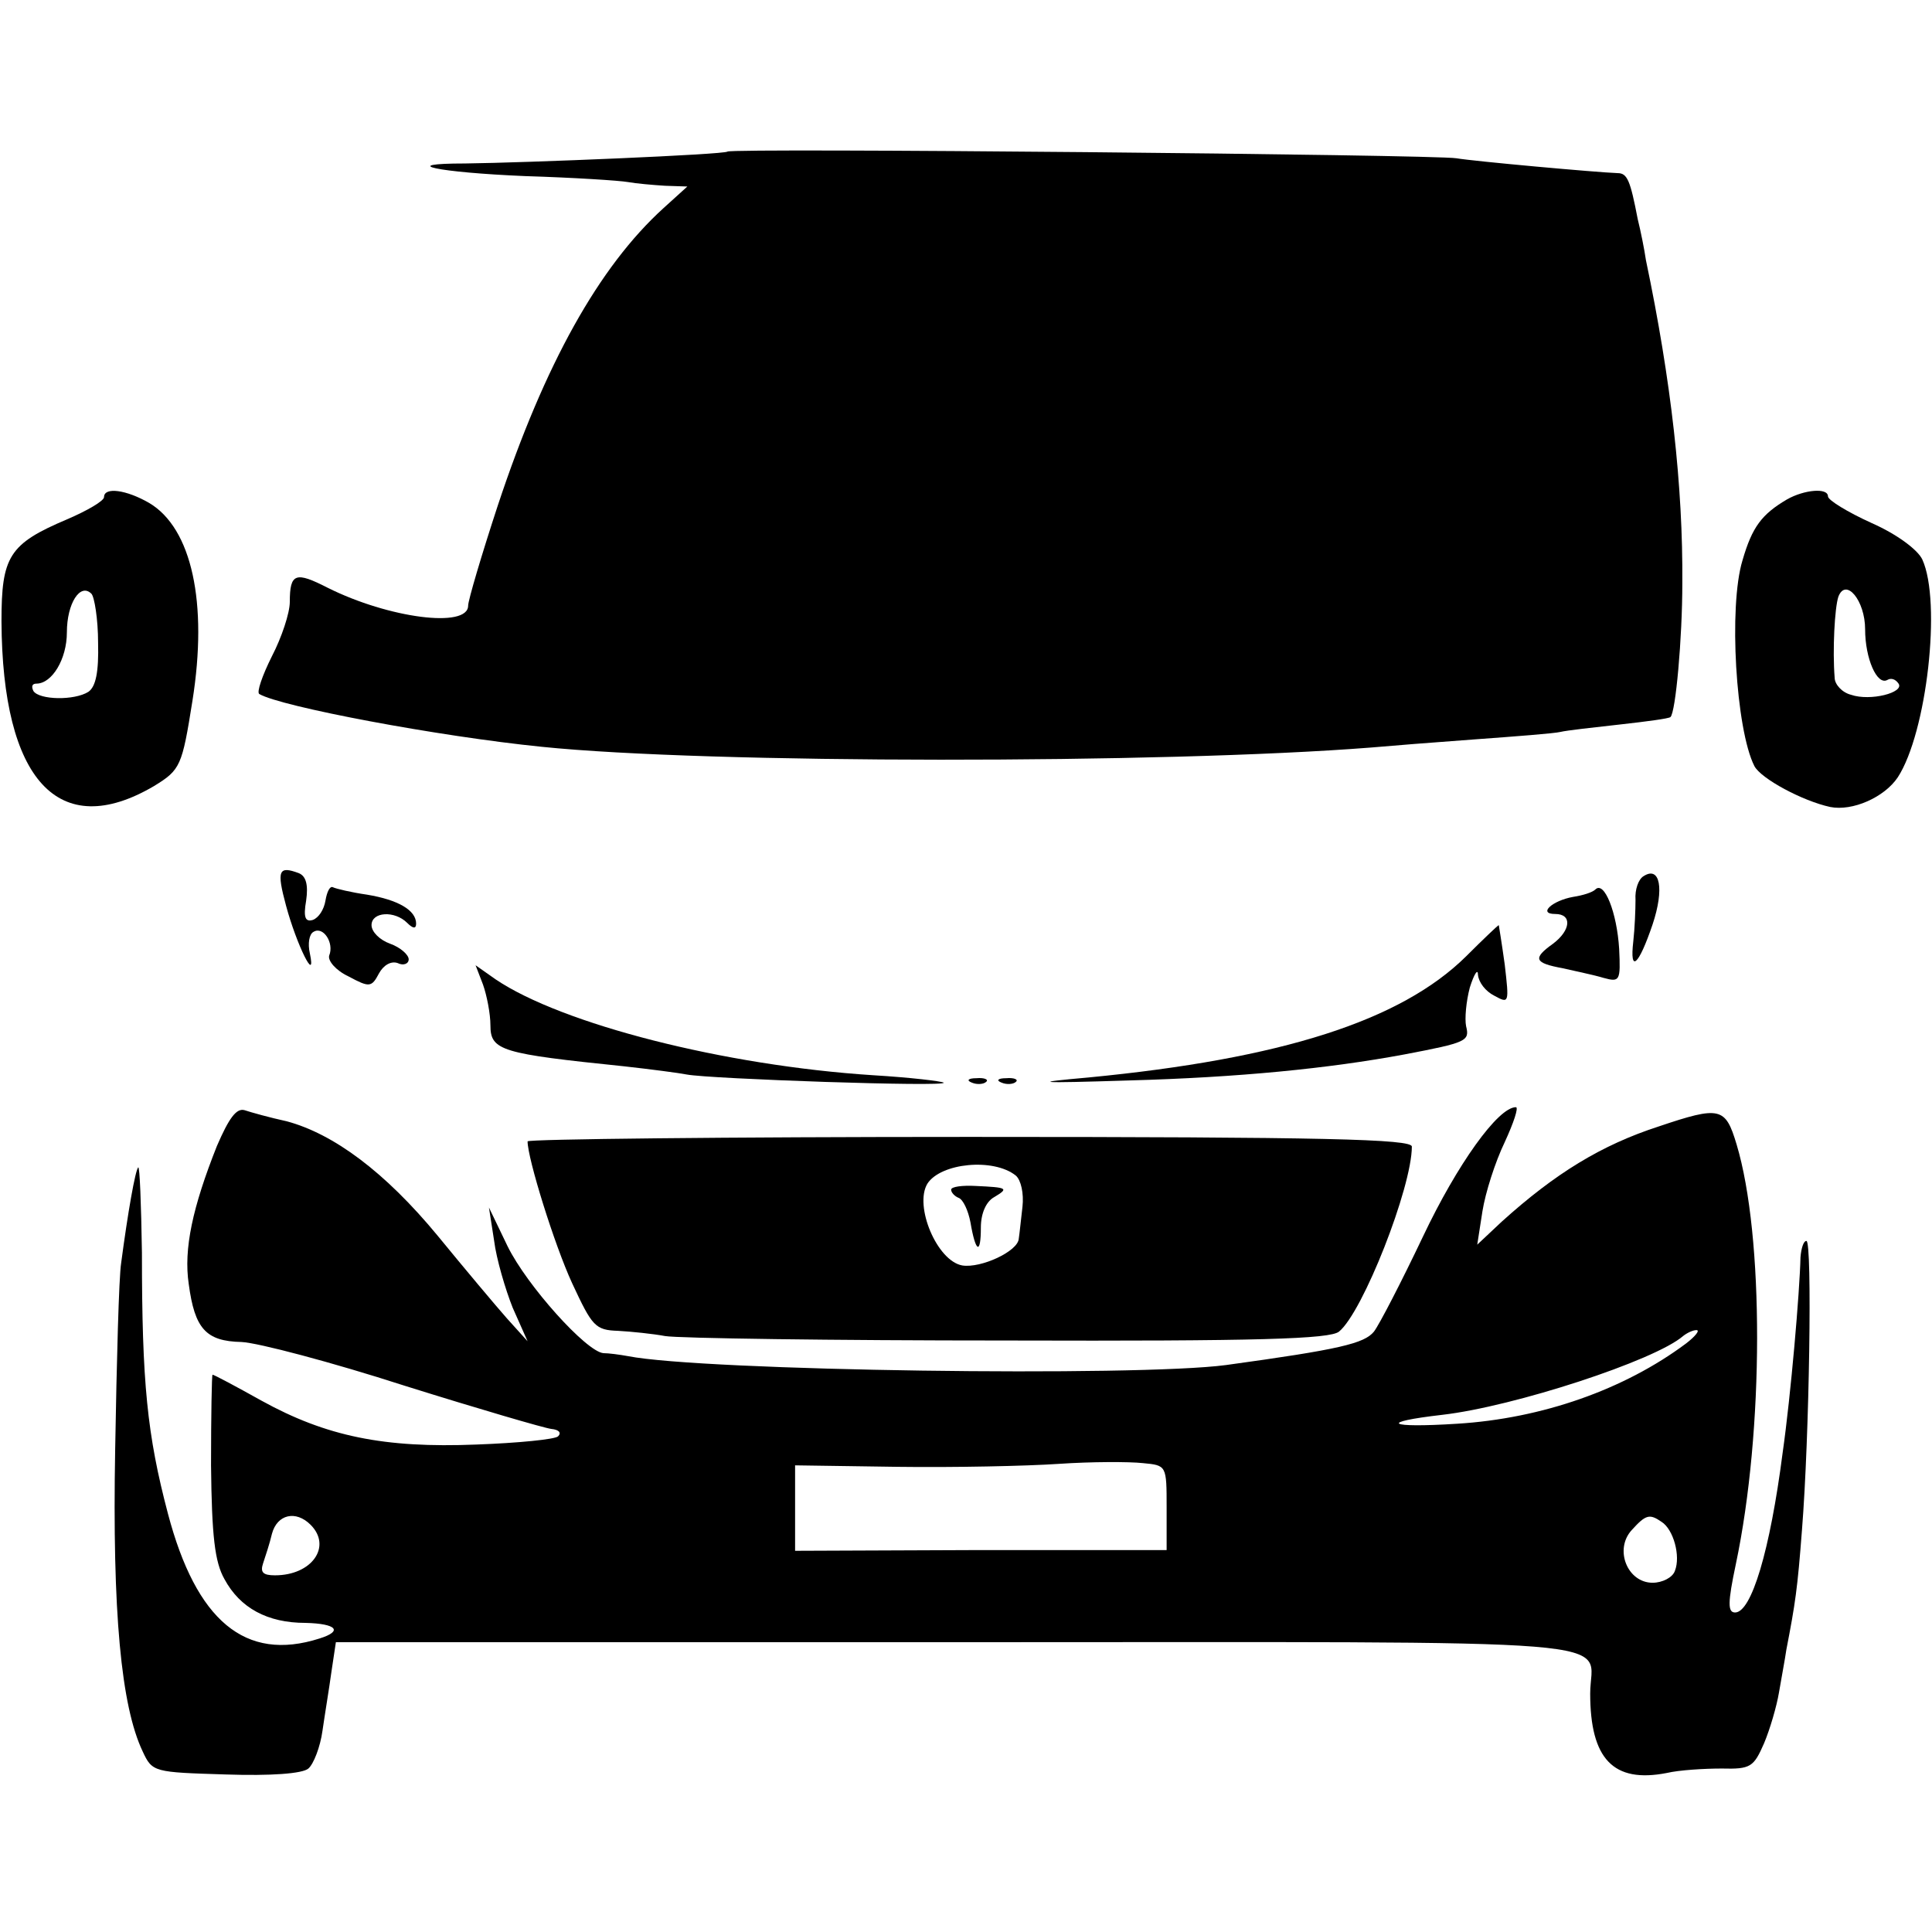
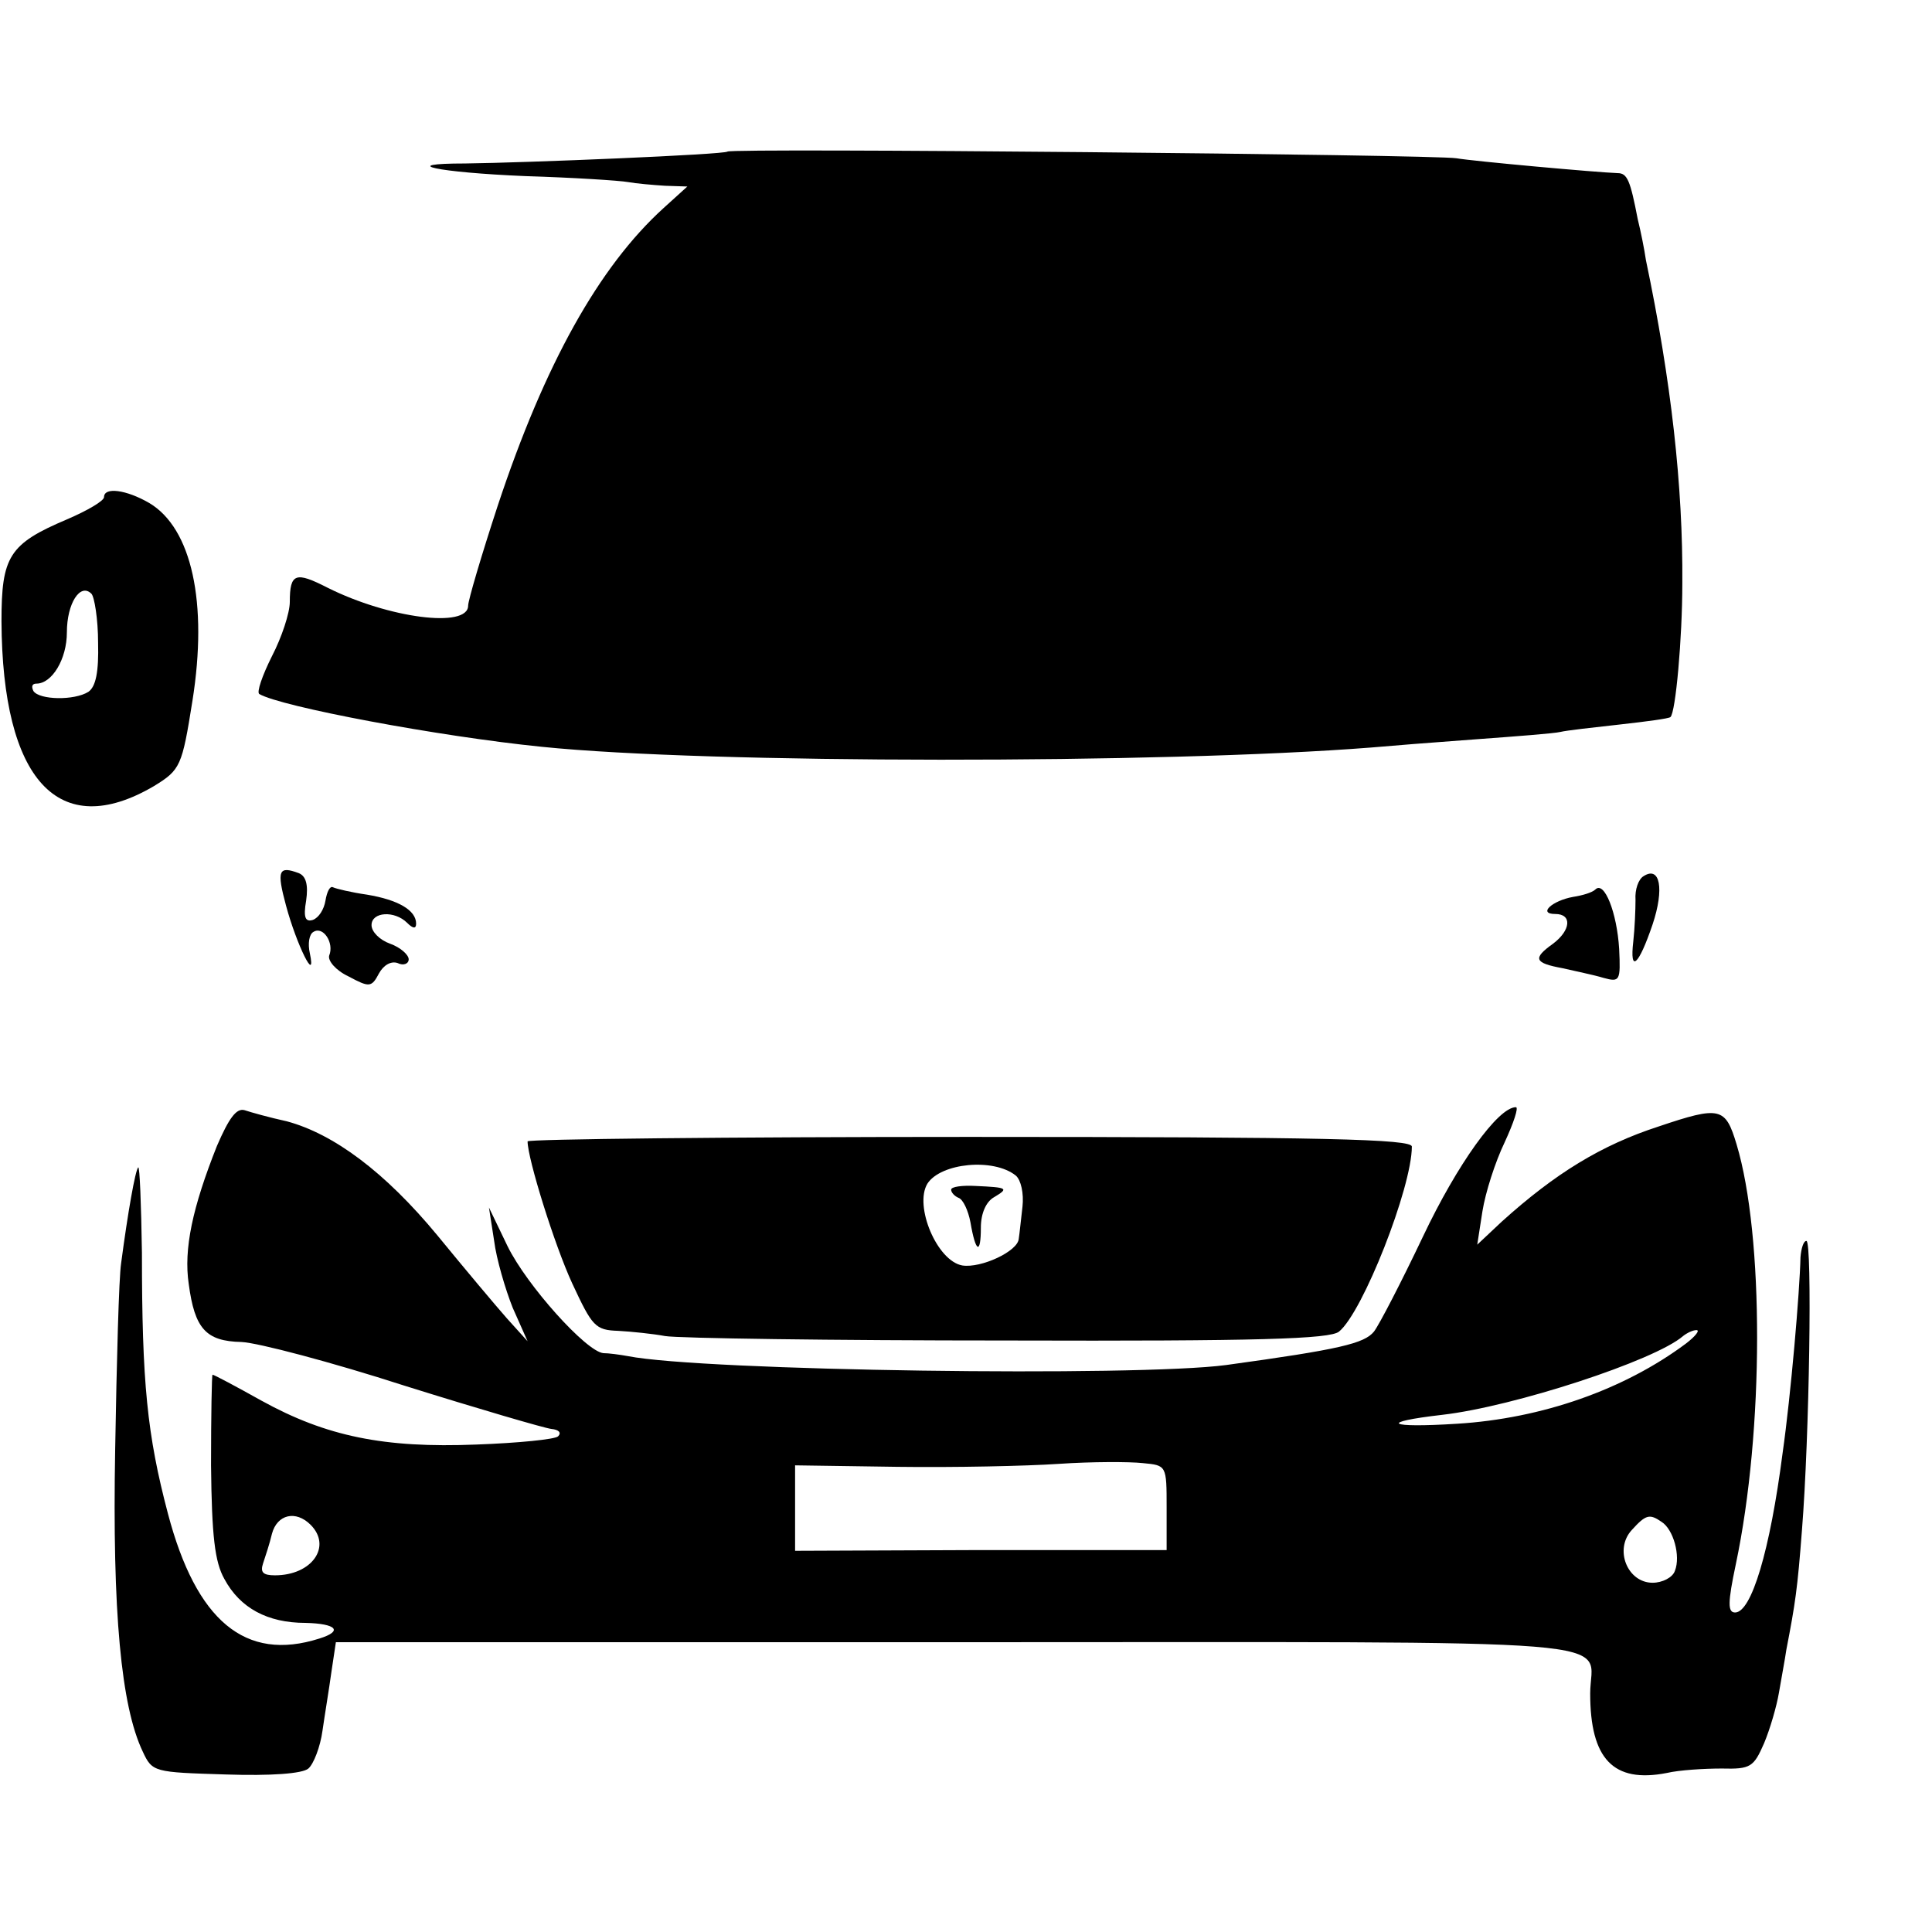
<svg xmlns="http://www.w3.org/2000/svg" version="1.0" width="260pt" height="260pt" viewBox="0 0 260 260" preserveAspectRatio="xMidYMid meet">
  <g transform="translate(0,260) scale(0.1,-0.1)" fill="#000000" stroke="none">
    <path d="M979 2396 c-4 -4 -270 -15 -353 -16 -93 0 -38 -12 81 -17 65 -2 127 -6 138 -8 11 -2 34 -4 50 -5 l30 -1 -32 -29 c-87 -79 -160 -210 -223 -400 -22 -67 -40 -128 -40 -135 0 -31 -107 -17 -189 24 -43 22 -51 20 -51 -19 0 -15 -11 -48 -24 -73 -13 -26 -21 -49 -17 -51 29 -17 241 -57 380 -71 223 -23 836 -23 1116 -1 22 2 85 7 140 11 55 4 107 8 115 10 8 2 44 6 80 10 36 4 66 8 68 10 7 6 16 106 16 180 1 130 -15 273 -49 435 -2 14 -7 39 -11 55 -10 52 -14 62 -27 62 -28 1 -194 16 -217 20 -30 5 -976 14 -981 9z" />
    <path d="M140 1931 c0 -5 -22 -18 -50 -30 -78 -33 -88 -50 -88 -137 1 -214 77 -297 205 -222 36 22 38 27 52 115 21 132 -1 232 -58 266 -31 18 -61 22 -61 8z m-8 -196 c1 -39 -3 -59 -13 -66 -19 -12 -66 -11 -74 1 -3 6 -2 10 4 10 21 0 41 33 41 69 0 39 18 67 33 52 4 -4 9 -34 9 -66z" />
-     <path d="M2405 1928 c-34 -20 -47 -37 -60 -82 -19 -62 -9 -228 16 -277 9 -17 65 -47 102 -55 30 -6 73 13 91 40 39 60 59 236 33 293 -6 13 -34 34 -68 49 -33 15 -59 31 -59 36 0 12 -32 9 -55 -4z m105 -175 c0 -39 16 -76 30 -68 5 3 11 1 15 -5 8 -12 -38 -24 -64 -15 -12 3 -22 14 -22 23 -3 37 0 94 5 109 10 26 36 -5 36 -44z" />
    <path d="M385 1381 c14 -52 41 -107 32 -64 -3 13 -1 26 5 29 13 8 28 -15 21 -32 -2 -7 9 -20 26 -28 28 -15 31 -15 41 4 6 11 16 17 25 14 8 -4 15 -1 15 5 0 6 -11 16 -25 21 -14 5 -25 16 -25 25 0 18 31 20 48 3 8 -8 12 -8 12 -1 0 18 -24 32 -66 39 -21 3 -42 8 -46 10 -4 2 -8 -6 -10 -18 -2 -12 -9 -23 -17 -26 -10 -3 -13 3 -9 26 3 21 0 33 -10 37 -27 10 -30 4 -17 -44z" />
    <path d="M2212 1421 c-7 -4 -12 -18 -11 -32 0 -13 -1 -38 -3 -56 -5 -43 7 -33 26 23 16 48 10 79 -12 65z" />
    <path d="M2147 1403 c-4 -4 -17 -8 -30 -10 -28 -5 -48 -23 -24 -23 23 0 21 -22 -3 -40 -28 -20 -25 -26 13 -33 17 -4 42 -9 55 -13 22 -6 23 -4 21 39 -3 49 -20 92 -32 80z" />
-     <path d="M1973 1313 c-88 -87 -249 -138 -508 -163 -79 -7 -72 -8 55 -4 146 4 268 16 370 35 84 16 88 18 83 38 -2 10 0 33 5 52 6 19 11 26 11 17 1 -10 10 -22 22 -28 20 -11 20 -10 14 42 -4 29 -8 53 -8 53 -1 0 -21 -19 -44 -42z" />
-     <path d="M650 1275 c5 -14 10 -39 10 -55 0 -34 15 -38 180 -55 36 -4 74 -9 84 -11 31 -6 351 -17 346 -11 -3 2 -45 7 -95 10 -201 13 -419 69 -508 129 l-27 19 10 -26z" />
-     <path d="M1308 1143 c7 -3 16 -2 19 1 4 3 -2 6 -13 5 -11 0 -14 -3 -6 -6z" />
-     <path d="M1348 1143 c7 -3 16 -2 19 1 4 3 -2 6 -13 5 -11 0 -14 -3 -6 -6z" />
    <path d="M292 1058 c-33 -83 -45 -139 -38 -186 8 -60 23 -77 71 -78 22 -1 121 -27 220 -59 99 -31 188 -57 197 -58 10 -1 14 -5 9 -10 -4 -4 -54 -9 -110 -11 -124 -5 -202 11 -289 59 -34 19 -64 35 -66 35 -1 0 -2 -55 -2 -122 1 -95 5 -130 18 -153 21 -39 58 -59 109 -59 42 -1 51 -11 19 -21 -100 -32 -166 24 -204 168 -28 106 -35 176 -35 351 -1 66 -3 117 -5 115 -4 -4 -14 -61 -23 -129 -3 -19 -6 -132 -8 -250 -4 -220 8 -346 37 -407 13 -28 15 -28 112 -31 60 -2 103 1 111 8 7 6 16 29 19 51 3 21 9 57 12 79 l6 40 838 0 c932 0 850 7 850 -69 0 -88 31 -121 103 -107 17 4 51 6 74 6 39 -1 43 2 57 34 8 19 17 50 20 68 3 18 8 44 10 58 12 62 15 82 21 161 10 125 14 389 6 389 -4 0 -7 -10 -8 -22 -1 -46 -13 -186 -24 -263 -17 -132 -42 -215 -64 -215 -10 0 -10 13 1 65 38 180 38 442 1 565 -15 50 -22 52 -105 24 -77 -25 -139 -63 -211 -128 l-33 -31 7 45 c4 25 17 66 30 93 12 26 19 47 15 47 -24 0 -79 -77 -125 -174 -29 -61 -59 -119 -66 -128 -13 -16 -46 -24 -199 -45 -120 -16 -704 -8 -805 12 -11 2 -26 4 -33 4 -23 2 -103 91 -129 144 l-25 52 7 -45 c3 -24 15 -65 25 -90 l20 -45 -28 31 c-15 17 -57 67 -93 111 -71 86 -140 137 -203 154 -23 5 -48 12 -57 15 -11 3 -21 -11 -37 -48z m1977 -266 c-83 -62 -194 -101 -308 -108 -94 -6 -107 2 -20 12 96 11 286 73 324 106 5 4 13 8 18 8 5 0 -1 -8 -14 -18z m-699 -221 l0 -57 -250 0 -250 -1 0 57 0 58 138 -2 c75 -1 173 1 217 4 44 3 95 3 113 1 32 -3 32 -3 32 -60z m-1152 -23 c29 -29 2 -68 -48 -68 -16 0 -20 4 -16 16 3 9 9 27 12 40 7 26 32 32 52 12z m1818 4 c16 -10 26 -46 18 -66 -3 -9 -17 -16 -30 -16 -34 0 -52 45 -28 71 19 21 24 22 40 11z" />
    <path d="M710 1064 c0 -23 36 -139 60 -191 27 -58 31 -63 62 -64 18 -1 47 -4 63 -7 17 -3 224 -6 461 -6 338 -1 434 2 446 12 32 26 98 194 98 249 0 10 -116 13 -595 13 -327 0 -595 -3 -595 -6z m657 -46 c7 -6 11 -24 9 -42 -2 -17 -4 -37 -5 -43 -1 -17 -51 -40 -76 -36 -34 6 -65 80 -47 110 18 28 89 35 119 11z" />
    <path d="M1280 999 c0 -4 5 -9 10 -11 6 -2 13 -17 16 -33 7 -41 14 -44 14 -7 0 19 7 35 18 41 20 12 18 13 -25 15 -18 1 -33 -1 -33 -5z" />
  </g>
</svg>